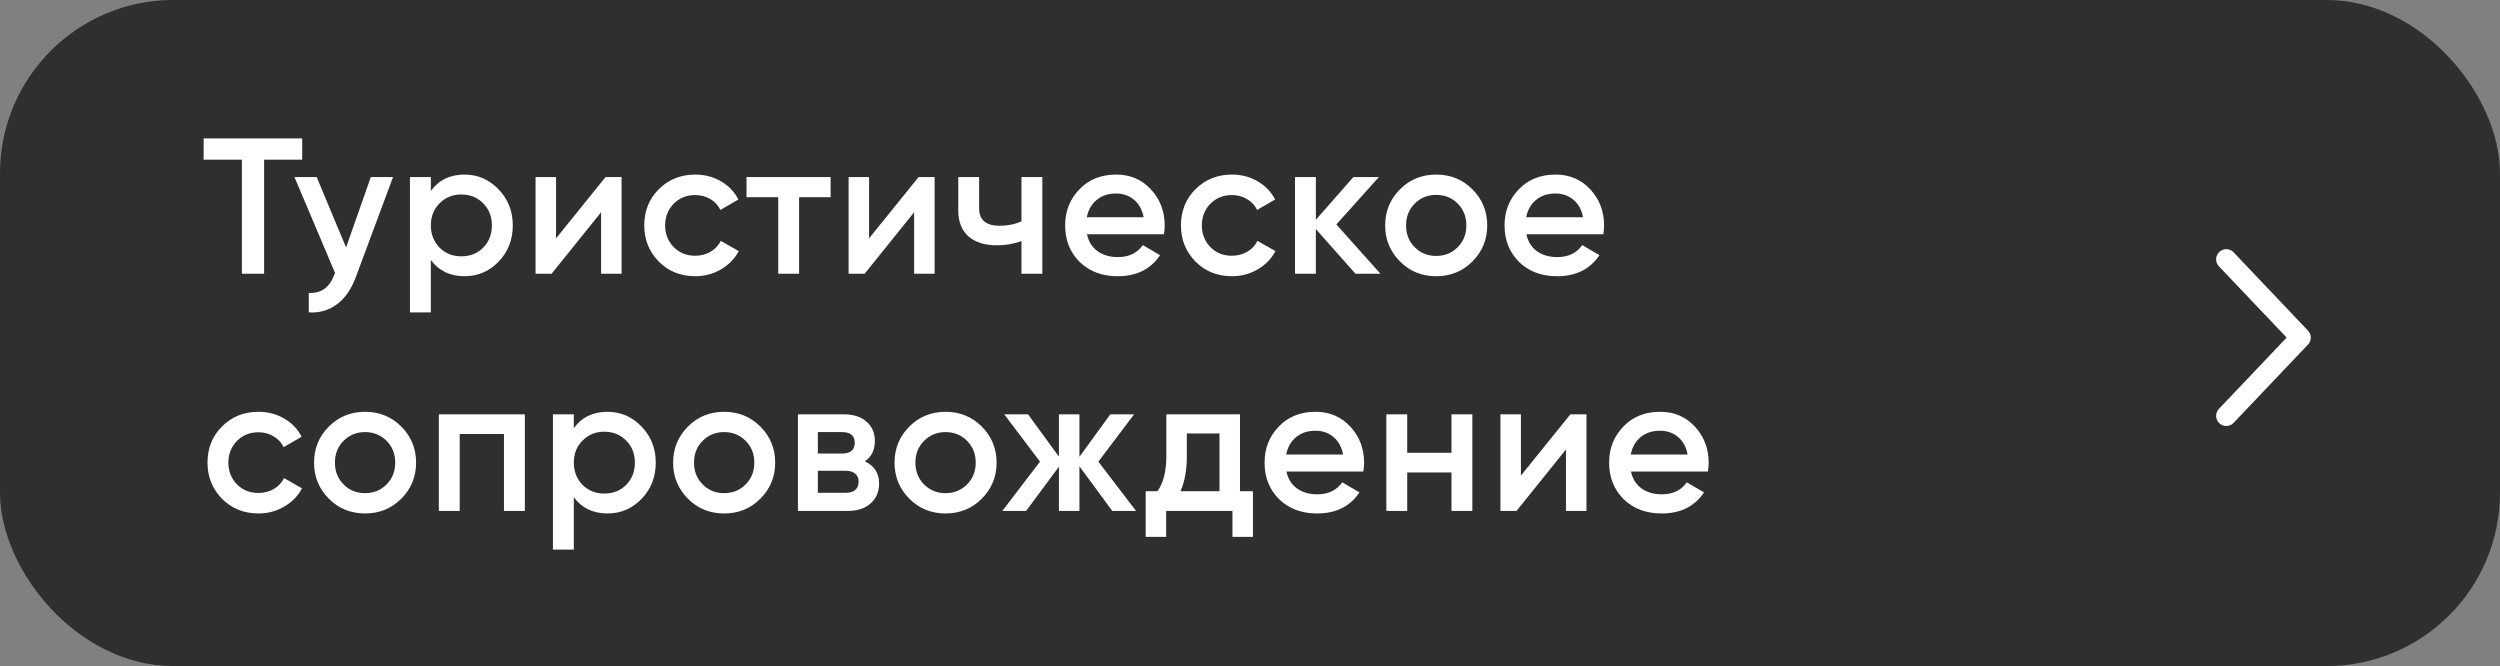
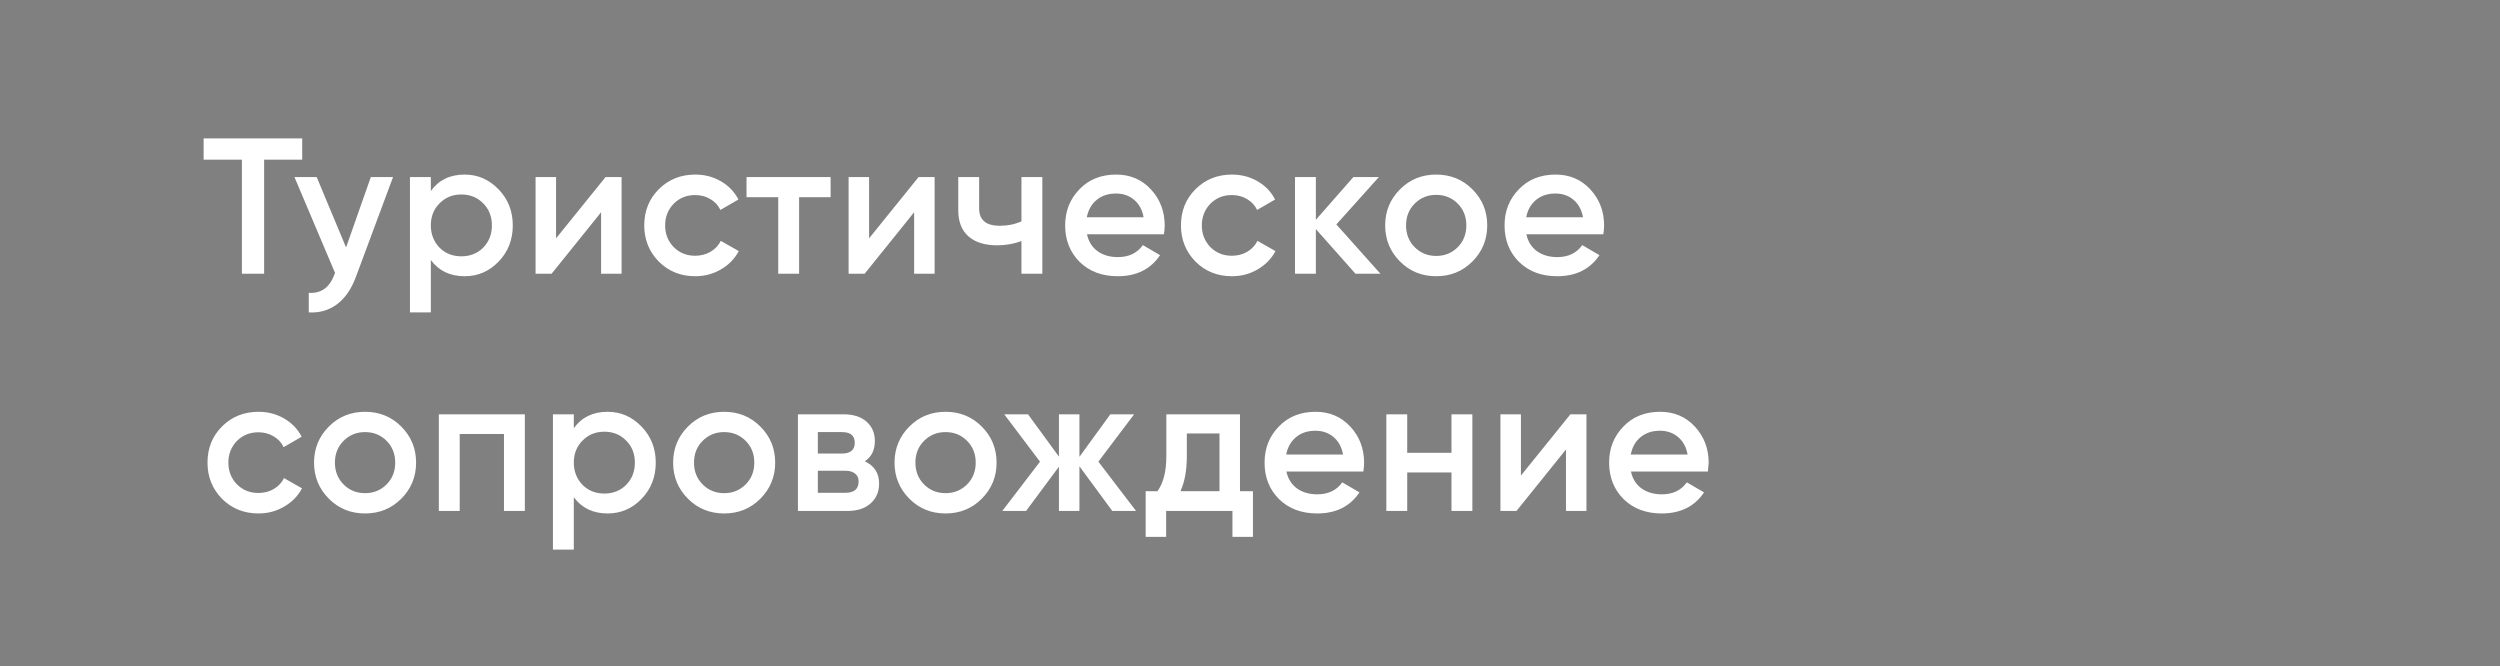
<svg xmlns="http://www.w3.org/2000/svg" width="274" height="73" viewBox="0 0 274 73" fill="none">
  <rect x="0" y="0" width="274" height="73" fill="#808080" stroke="none" />
-   <rect width="274" height="73" rx="19" fill="#2F2F2F" />
-   <path d="M22.318 15.171H33.121V17.502H28.948V30H26.512V17.502H22.318V15.171ZM37.929 27.119L40.641 19.408H43.077L39.01 30.339C38.516 31.681 37.824 32.683 36.934 33.347C36.044 34.011 35.013 34.307 33.841 34.237V32.097C35.197 32.182 36.136 31.504 36.658 30.064L36.722 29.915L32.273 19.408H34.709L37.929 27.119ZM50.926 19.133C52.367 19.133 53.61 19.676 54.655 20.764C55.686 21.837 56.201 23.151 56.201 24.704C56.201 26.272 55.686 27.592 54.655 28.665C53.624 29.739 52.381 30.275 50.926 30.275C49.33 30.275 48.095 29.682 47.219 28.496V34.237H44.931V19.408H47.219V20.933C48.081 19.733 49.316 19.133 50.926 19.133ZM48.172 27.14C48.808 27.776 49.606 28.093 50.566 28.093C51.526 28.093 52.324 27.776 52.96 27.14C53.595 26.491 53.913 25.678 53.913 24.704C53.913 23.73 53.595 22.925 52.96 22.289C52.324 21.64 51.526 21.315 50.566 21.315C49.606 21.315 48.808 21.64 48.172 22.289C47.537 22.925 47.219 23.73 47.219 24.704C47.219 25.664 47.537 26.476 48.172 27.14ZM60.944 26.123L66.367 19.408H68.125V30H65.879V23.264L60.456 30H58.698V19.408H60.944V26.123ZM76.203 30.275C74.607 30.275 73.272 29.739 72.199 28.665C71.14 27.578 70.61 26.258 70.61 24.704C70.61 23.122 71.14 21.802 72.199 20.743C73.272 19.669 74.607 19.133 76.203 19.133C77.234 19.133 78.173 19.38 79.02 19.874C79.868 20.368 80.503 21.032 80.927 21.865L78.957 23.009C78.716 22.501 78.349 22.105 77.855 21.823C77.375 21.526 76.817 21.378 76.181 21.378C75.249 21.378 74.466 21.696 73.83 22.331C73.209 22.981 72.898 23.772 72.898 24.704C72.898 25.636 73.209 26.427 73.83 27.077C74.466 27.712 75.249 28.03 76.181 28.03C76.803 28.03 77.361 27.889 77.855 27.606C78.363 27.31 78.745 26.907 78.999 26.399L80.969 27.521C80.517 28.369 79.86 29.04 78.999 29.534C78.152 30.028 77.219 30.275 76.203 30.275ZM81.82 19.408H91.035V21.611H87.582V30H85.294V21.611H81.82V19.408ZM95.252 26.123L100.675 19.408H102.434V30H100.188V23.264L94.765 30H93.007V19.408H95.252V26.123ZM111.952 24.259V19.408H114.24V30H111.952V26.42C111.119 26.731 110.229 26.886 109.283 26.886C107.941 26.886 106.896 26.561 106.147 25.912C105.399 25.248 105.025 24.294 105.025 23.052V19.408H107.313V22.84C107.313 24.111 108.068 24.746 109.579 24.746C110.441 24.746 111.232 24.584 111.952 24.259ZM127.566 25.678H119.135C119.304 26.469 119.686 27.084 120.279 27.521C120.886 27.959 121.635 28.178 122.524 28.178C123.725 28.178 124.636 27.74 125.257 26.865L127.142 27.966C126.111 29.506 124.565 30.275 122.503 30.275C120.794 30.275 119.403 29.753 118.33 28.708C117.271 27.649 116.741 26.314 116.741 24.704C116.741 23.137 117.264 21.816 118.309 20.743C119.34 19.669 120.681 19.133 122.334 19.133C123.873 19.133 125.144 19.676 126.147 20.764C127.149 21.851 127.651 23.172 127.651 24.725C127.651 25.008 127.623 25.325 127.566 25.678ZM119.114 23.814H125.342C125.186 22.981 124.833 22.338 124.283 21.887C123.746 21.435 123.089 21.209 122.312 21.209C121.465 21.209 120.759 21.442 120.194 21.908C119.629 22.374 119.269 23.009 119.114 23.814ZM135.025 30.275C133.429 30.275 132.094 29.739 131.021 28.665C129.962 27.578 129.432 26.258 129.432 24.704C129.432 23.122 129.962 21.802 131.021 20.743C132.094 19.669 133.429 19.133 135.025 19.133C136.056 19.133 136.995 19.38 137.842 19.874C138.69 20.368 139.325 21.032 139.749 21.865L137.779 23.009C137.539 22.501 137.172 22.105 136.677 21.823C136.197 21.526 135.639 21.378 135.004 21.378C134.072 21.378 133.288 21.696 132.652 22.331C132.031 22.981 131.72 23.772 131.72 24.704C131.72 25.636 132.031 26.427 132.652 27.077C133.288 27.712 134.072 28.03 135.004 28.03C135.625 28.03 136.183 27.889 136.677 27.606C137.186 27.31 137.567 26.907 137.821 26.399L139.791 27.521C139.339 28.369 138.683 29.04 137.821 29.534C136.974 30.028 136.042 30.275 135.025 30.275ZM146.464 24.598L151.294 30H148.561L144.218 25.107V30H141.931V19.408H144.218V24.09L148.328 19.408H151.124L146.464 24.598ZM161.369 28.665C160.296 29.739 158.975 30.275 157.408 30.275C155.84 30.275 154.52 29.739 153.446 28.665C152.359 27.578 151.815 26.258 151.815 24.704C151.815 23.151 152.359 21.83 153.446 20.743C154.52 19.669 155.84 19.133 157.408 19.133C158.975 19.133 160.296 19.669 161.369 20.743C162.457 21.83 163 23.151 163 24.704C163 26.258 162.457 27.578 161.369 28.665ZM154.103 24.704C154.103 25.664 154.421 26.462 155.056 27.098C155.692 27.733 156.476 28.051 157.408 28.051C158.34 28.051 159.124 27.733 159.759 27.098C160.395 26.462 160.712 25.664 160.712 24.704C160.712 23.744 160.395 22.946 159.759 22.31C159.124 21.675 158.34 21.357 157.408 21.357C156.476 21.357 155.692 21.675 155.056 22.31C154.421 22.946 154.103 23.744 154.103 24.704ZM175.724 25.678H167.293C167.463 26.469 167.844 27.084 168.437 27.521C169.044 27.959 169.793 28.178 170.683 28.178C171.883 28.178 172.794 27.74 173.415 26.865L175.301 27.966C174.27 29.506 172.723 30.275 170.661 30.275C168.953 30.275 167.562 29.753 166.488 28.708C165.429 27.649 164.899 26.314 164.899 24.704C164.899 23.137 165.422 21.816 166.467 20.743C167.498 19.669 168.84 19.133 170.492 19.133C172.031 19.133 173.302 19.676 174.305 20.764C175.308 21.851 175.809 23.172 175.809 24.725C175.809 25.008 175.781 25.325 175.724 25.678ZM167.272 23.814H173.5C173.345 22.981 172.992 22.338 172.441 21.887C171.904 21.435 171.248 21.209 170.471 21.209C169.623 21.209 168.917 21.442 168.352 21.908C167.788 22.374 167.427 23.009 167.272 23.814ZM28.334 56.275C26.738 56.275 25.404 55.739 24.33 54.665C23.271 53.578 22.741 52.258 22.741 50.704C22.741 49.122 23.271 47.802 24.33 46.743C25.404 45.669 26.738 45.133 28.334 45.133C29.365 45.133 30.304 45.38 31.151 45.874C31.999 46.368 32.634 47.032 33.058 47.865L31.088 49.009C30.848 48.501 30.481 48.105 29.986 47.823C29.506 47.526 28.948 47.378 28.313 47.378C27.381 47.378 26.597 47.696 25.961 48.331C25.34 48.981 25.029 49.772 25.029 50.704C25.029 51.636 25.34 52.427 25.961 53.077C26.597 53.712 27.381 54.03 28.313 54.03C28.934 54.03 29.492 53.889 29.986 53.606C30.495 53.31 30.876 52.907 31.13 52.399L33.1 53.522C32.648 54.369 31.992 55.04 31.13 55.534C30.283 56.028 29.351 56.275 28.334 56.275ZM43.973 54.665C42.9 55.739 41.579 56.275 40.011 56.275C38.444 56.275 37.123 55.739 36.05 54.665C34.963 53.578 34.419 52.258 34.419 50.704C34.419 49.151 34.963 47.83 36.05 46.743C37.123 45.669 38.444 45.133 40.011 45.133C41.579 45.133 42.9 45.669 43.973 46.743C45.06 47.83 45.604 49.151 45.604 50.704C45.604 52.258 45.06 53.578 43.973 54.665ZM36.707 50.704C36.707 51.664 37.025 52.462 37.66 53.098C38.296 53.733 39.079 54.051 40.011 54.051C40.944 54.051 41.727 53.733 42.363 53.098C42.998 52.462 43.316 51.664 43.316 50.704C43.316 49.744 42.998 48.946 42.363 48.31C41.727 47.675 40.944 47.357 40.011 47.357C39.079 47.357 38.296 47.675 37.66 48.31C37.025 48.946 36.707 49.744 36.707 50.704ZM48.096 45.408H57.523V56H55.235V47.569H50.384V56H48.096V45.408ZM66.597 45.133C68.037 45.133 69.28 45.676 70.325 46.764C71.356 47.837 71.871 49.151 71.871 50.704C71.871 52.272 71.356 53.592 70.325 54.665C69.294 55.739 68.051 56.275 66.597 56.275C65.001 56.275 63.765 55.682 62.889 54.496V60.237H60.602V45.408H62.889V46.933C63.751 45.733 64.987 45.133 66.597 45.133ZM63.843 53.14C64.478 53.776 65.276 54.093 66.236 54.093C67.197 54.093 67.995 53.776 68.63 53.14C69.266 52.491 69.583 51.678 69.583 50.704C69.583 49.73 69.266 48.925 68.63 48.289C67.995 47.639 67.197 47.315 66.236 47.315C65.276 47.315 64.478 47.639 63.843 48.289C63.207 48.925 62.889 49.73 62.889 50.704C62.889 51.664 63.207 52.476 63.843 53.14ZM83.329 54.665C82.256 55.739 80.935 56.275 79.368 56.275C77.8 56.275 76.48 55.739 75.406 54.665C74.319 53.578 73.775 52.258 73.775 50.704C73.775 49.151 74.319 47.83 75.406 46.743C76.48 45.669 77.8 45.133 79.368 45.133C80.935 45.133 82.256 45.669 83.329 46.743C84.417 47.83 84.96 49.151 84.96 50.704C84.96 52.258 84.417 53.578 83.329 54.665ZM76.063 50.704C76.063 51.664 76.381 52.462 77.016 53.098C77.652 53.733 78.436 54.051 79.368 54.051C80.3 54.051 81.084 53.733 81.719 53.098C82.355 52.462 82.672 51.664 82.672 50.704C82.672 49.744 82.355 48.946 81.719 48.31C81.084 47.675 80.3 47.357 79.368 47.357C78.436 47.357 77.652 47.675 77.016 48.31C76.381 48.946 76.063 49.744 76.063 50.704ZM94.782 50.556C95.827 51.05 96.35 51.862 96.35 52.992C96.35 53.896 96.039 54.623 95.418 55.174C94.811 55.725 93.963 56 92.876 56H87.453V45.408H92.452C93.525 45.408 94.366 45.676 94.973 46.213C95.58 46.75 95.884 47.456 95.884 48.331C95.884 49.334 95.517 50.076 94.782 50.556ZM92.283 47.357H89.635V49.708H92.283C93.215 49.708 93.681 49.313 93.681 48.522C93.681 47.745 93.215 47.357 92.283 47.357ZM89.635 54.009H92.664C93.624 54.009 94.105 53.592 94.105 52.759C94.105 52.392 93.977 52.109 93.723 51.911C93.469 51.7 93.116 51.594 92.664 51.594H89.635V54.009ZM107.595 54.665C106.521 55.739 105.201 56.275 103.633 56.275C102.066 56.275 100.745 55.739 99.672 54.665C98.584 53.578 98.041 52.258 98.041 50.704C98.041 49.151 98.584 47.83 99.672 46.743C100.745 45.669 102.066 45.133 103.633 45.133C105.201 45.133 106.521 45.669 107.595 46.743C108.682 47.83 109.226 49.151 109.226 50.704C109.226 52.258 108.682 53.578 107.595 54.665ZM100.329 50.704C100.329 51.664 100.646 52.462 101.282 53.098C101.917 53.733 102.701 54.051 103.633 54.051C104.565 54.051 105.349 53.733 105.985 53.098C106.62 52.462 106.938 51.664 106.938 50.704C106.938 49.744 106.62 48.946 105.985 48.31C105.349 47.675 104.565 47.357 103.633 47.357C102.701 47.357 101.917 47.675 101.282 48.31C100.646 48.946 100.329 49.744 100.329 50.704ZM120.381 50.598L124.512 56H121.907L118.305 51.106V56H116.06V51.149L112.459 56H109.853L113.984 50.598L110.065 45.408H112.671L116.06 50.047V45.408H118.305V50.069L121.695 45.408H124.3L120.381 50.598ZM135.902 45.408V53.839H137.322V58.839H135.076V56H127.81V58.839H125.565V53.839H126.857C127.507 52.935 127.831 51.657 127.831 50.005V45.408H135.902ZM129.378 53.839H133.657V47.505H130.077V50.005C130.077 51.53 129.844 52.808 129.378 53.839ZM149.422 51.678H140.991C141.16 52.469 141.541 53.084 142.135 53.522C142.742 53.959 143.49 54.178 144.38 54.178C145.58 54.178 146.491 53.74 147.113 52.865L148.998 53.966C147.967 55.506 146.421 56.275 144.359 56.275C142.65 56.275 141.259 55.753 140.186 54.708C139.126 53.649 138.597 52.314 138.597 50.704C138.597 49.136 139.119 47.816 140.164 46.743C141.195 45.669 142.537 45.133 144.189 45.133C145.729 45.133 147 45.676 148.002 46.764C149.005 47.851 149.506 49.172 149.506 50.725C149.506 51.008 149.478 51.325 149.422 51.678ZM140.969 49.814H147.197C147.042 48.981 146.689 48.339 146.138 47.887C145.602 47.435 144.945 47.209 144.168 47.209C143.321 47.209 142.615 47.442 142.05 47.908C141.485 48.374 141.125 49.009 140.969 49.814ZM159.082 49.624V45.408H161.37V56H159.082V51.784H154.231V56H151.943V45.408H154.231V49.624H159.082ZM166.694 52.123L172.117 45.408H173.875V56H171.63V49.264L166.207 56H164.448V45.408H166.694V52.123ZM187.185 51.678H178.754C178.923 52.469 179.305 53.084 179.898 53.522C180.505 53.959 181.254 54.178 182.143 54.178C183.344 54.178 184.255 53.74 184.876 52.865L186.761 53.966C185.731 55.506 184.184 56.275 182.122 56.275C180.413 56.275 179.022 55.753 177.949 54.708C176.89 53.649 176.36 52.314 176.36 50.704C176.36 49.136 176.883 47.816 177.928 46.743C178.959 45.669 180.3 45.133 181.953 45.133C183.492 45.133 184.763 45.676 185.766 46.764C186.769 47.851 187.27 49.172 187.27 50.725C187.27 51.008 187.242 51.325 187.185 51.678ZM178.733 49.814H184.961C184.806 48.981 184.452 48.339 183.902 47.887C183.365 47.435 182.708 47.209 181.932 47.209C181.084 47.209 180.378 47.442 179.813 47.908C179.248 48.374 178.888 49.009 178.733 49.814Z" fill="white" />
-   <path d="M244 45.576L252.148 37L244 28.423" stroke="white" stroke-width="2.222" stroke-linecap="round" stroke-linejoin="round" />
+   <path d="M22.318 15.171H33.121V17.502H28.948V30H26.512V17.502H22.318V15.171ZM37.929 27.119L40.641 19.408H43.077L39.01 30.339C38.516 31.681 37.824 32.683 36.934 33.347C36.044 34.011 35.013 34.307 33.841 34.237V32.097C35.197 32.182 36.136 31.504 36.658 30.064L36.722 29.915L32.273 19.408H34.709L37.929 27.119ZM50.926 19.133C52.367 19.133 53.61 19.676 54.655 20.764C55.686 21.837 56.201 23.151 56.201 24.704C56.201 26.272 55.686 27.592 54.655 28.665C53.624 29.739 52.381 30.275 50.926 30.275C49.33 30.275 48.095 29.682 47.219 28.496V34.237H44.931V19.408H47.219V20.933C48.081 19.733 49.316 19.133 50.926 19.133ZM48.172 27.14C48.808 27.776 49.606 28.093 50.566 28.093C51.526 28.093 52.324 27.776 52.96 27.14C53.595 26.491 53.913 25.678 53.913 24.704C53.913 23.73 53.595 22.925 52.96 22.289C52.324 21.64 51.526 21.315 50.566 21.315C49.606 21.315 48.808 21.64 48.172 22.289C47.537 22.925 47.219 23.73 47.219 24.704C47.219 25.664 47.537 26.476 48.172 27.14ZM60.944 26.123L66.367 19.408H68.125V30H65.879V23.264L60.456 30H58.698V19.408H60.944V26.123ZM76.203 30.275C74.607 30.275 73.272 29.739 72.199 28.665C71.14 27.578 70.61 26.258 70.61 24.704C70.61 23.122 71.14 21.802 72.199 20.743C73.272 19.669 74.607 19.133 76.203 19.133C77.234 19.133 78.173 19.38 79.02 19.874C79.868 20.368 80.503 21.032 80.927 21.865L78.957 23.009C78.716 22.501 78.349 22.105 77.855 21.823C77.375 21.526 76.817 21.378 76.181 21.378C75.249 21.378 74.466 21.696 73.83 22.331C73.209 22.981 72.898 23.772 72.898 24.704C72.898 25.636 73.209 26.427 73.83 27.077C74.466 27.712 75.249 28.03 76.181 28.03C76.803 28.03 77.361 27.889 77.855 27.606C78.363 27.31 78.745 26.907 78.999 26.399L80.969 27.521C80.517 28.369 79.86 29.04 78.999 29.534C78.152 30.028 77.219 30.275 76.203 30.275ZM81.82 19.408H91.035V21.611H87.582V30H85.294V21.611H81.82V19.408ZM95.252 26.123L100.675 19.408H102.434V30H100.188V23.264L94.765 30H93.007V19.408H95.252V26.123ZM111.952 24.259V19.408H114.24V30H111.952V26.42C111.119 26.731 110.229 26.886 109.283 26.886C107.941 26.886 106.896 26.561 106.147 25.912C105.399 25.248 105.025 24.294 105.025 23.052V19.408H107.313V22.84C107.313 24.111 108.068 24.746 109.579 24.746C110.441 24.746 111.232 24.584 111.952 24.259ZM127.566 25.678H119.135C119.304 26.469 119.686 27.084 120.279 27.521C120.886 27.959 121.635 28.178 122.524 28.178C123.725 28.178 124.636 27.74 125.257 26.865L127.142 27.966C126.111 29.506 124.565 30.275 122.503 30.275C120.794 30.275 119.403 29.753 118.33 28.708C117.271 27.649 116.741 26.314 116.741 24.704C116.741 23.137 117.264 21.816 118.309 20.743C119.34 19.669 120.681 19.133 122.334 19.133C123.873 19.133 125.144 19.676 126.147 20.764C127.149 21.851 127.651 23.172 127.651 24.725C127.651 25.008 127.623 25.325 127.566 25.678ZM119.114 23.814H125.342C125.186 22.981 124.833 22.338 124.283 21.887C123.746 21.435 123.089 21.209 122.312 21.209C121.465 21.209 120.759 21.442 120.194 21.908C119.629 22.374 119.269 23.009 119.114 23.814ZM135.025 30.275C133.429 30.275 132.094 29.739 131.021 28.665C129.962 27.578 129.432 26.258 129.432 24.704C129.432 23.122 129.962 21.802 131.021 20.743C132.094 19.669 133.429 19.133 135.025 19.133C136.056 19.133 136.995 19.38 137.842 19.874C138.69 20.368 139.325 21.032 139.749 21.865L137.779 23.009C137.539 22.501 137.172 22.105 136.677 21.823C136.197 21.526 135.639 21.378 135.004 21.378C134.072 21.378 133.288 21.696 132.652 22.331C132.031 22.981 131.72 23.772 131.72 24.704C131.72 25.636 132.031 26.427 132.652 27.077C133.288 27.712 134.072 28.03 135.004 28.03C135.625 28.03 136.183 27.889 136.677 27.606C137.186 27.31 137.567 26.907 137.821 26.399L139.791 27.521C139.339 28.369 138.683 29.04 137.821 29.534C136.974 30.028 136.042 30.275 135.025 30.275ZM146.464 24.598L151.294 30H148.561L144.218 25.107V30H141.931V19.408H144.218V24.09L148.328 19.408H151.124L146.464 24.598ZM161.369 28.665C160.296 29.739 158.975 30.275 157.408 30.275C155.84 30.275 154.52 29.739 153.446 28.665C152.359 27.578 151.815 26.258 151.815 24.704C151.815 23.151 152.359 21.83 153.446 20.743C154.52 19.669 155.84 19.133 157.408 19.133C158.975 19.133 160.296 19.669 161.369 20.743C162.457 21.83 163 23.151 163 24.704C163 26.258 162.457 27.578 161.369 28.665ZM154.103 24.704C154.103 25.664 154.421 26.462 155.056 27.098C155.692 27.733 156.476 28.051 157.408 28.051C158.34 28.051 159.124 27.733 159.759 27.098C160.395 26.462 160.712 25.664 160.712 24.704C160.712 23.744 160.395 22.946 159.759 22.31C159.124 21.675 158.34 21.357 157.408 21.357C156.476 21.357 155.692 21.675 155.056 22.31C154.421 22.946 154.103 23.744 154.103 24.704ZM175.724 25.678H167.293C167.463 26.469 167.844 27.084 168.437 27.521C169.044 27.959 169.793 28.178 170.683 28.178C171.883 28.178 172.794 27.74 173.415 26.865L175.301 27.966C174.27 29.506 172.723 30.275 170.661 30.275C168.953 30.275 167.562 29.753 166.488 28.708C165.429 27.649 164.899 26.314 164.899 24.704C164.899 23.137 165.422 21.816 166.467 20.743C167.498 19.669 168.84 19.133 170.492 19.133C172.031 19.133 173.302 19.676 174.305 20.764C175.308 21.851 175.809 23.172 175.809 24.725C175.809 25.008 175.781 25.325 175.724 25.678ZM167.272 23.814H173.5C173.345 22.981 172.992 22.338 172.441 21.887C171.904 21.435 171.248 21.209 170.471 21.209C169.623 21.209 168.917 21.442 168.352 21.908C167.788 22.374 167.427 23.009 167.272 23.814ZM28.334 56.275C26.738 56.275 25.404 55.739 24.33 54.665C23.271 53.578 22.741 52.258 22.741 50.704C22.741 49.122 23.271 47.802 24.33 46.743C25.404 45.669 26.738 45.133 28.334 45.133C29.365 45.133 30.304 45.38 31.151 45.874C31.999 46.368 32.634 47.032 33.058 47.865L31.088 49.009C30.848 48.501 30.481 48.105 29.986 47.823C29.506 47.526 28.948 47.378 28.313 47.378C27.381 47.378 26.597 47.696 25.961 48.331C25.34 48.981 25.029 49.772 25.029 50.704C25.029 51.636 25.34 52.427 25.961 53.077C26.597 53.712 27.381 54.03 28.313 54.03C28.934 54.03 29.492 53.889 29.986 53.606C30.495 53.31 30.876 52.907 31.13 52.399L33.1 53.522C32.648 54.369 31.992 55.04 31.13 55.534C30.283 56.028 29.351 56.275 28.334 56.275ZM43.973 54.665C42.9 55.739 41.579 56.275 40.011 56.275C38.444 56.275 37.123 55.739 36.05 54.665C34.963 53.578 34.419 52.258 34.419 50.704C34.419 49.151 34.963 47.83 36.05 46.743C37.123 45.669 38.444 45.133 40.011 45.133C41.579 45.133 42.9 45.669 43.973 46.743C45.06 47.83 45.604 49.151 45.604 50.704C45.604 52.258 45.06 53.578 43.973 54.665ZM36.707 50.704C36.707 51.664 37.025 52.462 37.66 53.098C38.296 53.733 39.079 54.051 40.011 54.051C40.944 54.051 41.727 53.733 42.363 53.098C42.998 52.462 43.316 51.664 43.316 50.704C43.316 49.744 42.998 48.946 42.363 48.31C41.727 47.675 40.944 47.357 40.011 47.357C39.079 47.357 38.296 47.675 37.66 48.31C37.025 48.946 36.707 49.744 36.707 50.704ZM48.096 45.408H57.523V56H55.235V47.569H50.384V56H48.096V45.408ZM66.597 45.133C68.037 45.133 69.28 45.676 70.325 46.764C71.356 47.837 71.871 49.151 71.871 50.704C71.871 52.272 71.356 53.592 70.325 54.665C69.294 55.739 68.051 56.275 66.597 56.275C65.001 56.275 63.765 55.682 62.889 54.496V60.237H60.602V45.408H62.889V46.933C63.751 45.733 64.987 45.133 66.597 45.133ZM63.843 53.14C64.478 53.776 65.276 54.093 66.236 54.093C67.197 54.093 67.995 53.776 68.63 53.14C69.266 52.491 69.583 51.678 69.583 50.704C69.583 49.73 69.266 48.925 68.63 48.289C67.995 47.639 67.197 47.315 66.236 47.315C65.276 47.315 64.478 47.639 63.843 48.289C63.207 48.925 62.889 49.73 62.889 50.704C62.889 51.664 63.207 52.476 63.843 53.14ZM83.329 54.665C82.256 55.739 80.935 56.275 79.368 56.275C77.8 56.275 76.48 55.739 75.406 54.665C74.319 53.578 73.775 52.258 73.775 50.704C73.775 49.151 74.319 47.83 75.406 46.743C76.48 45.669 77.8 45.133 79.368 45.133C80.935 45.133 82.256 45.669 83.329 46.743C84.417 47.83 84.96 49.151 84.96 50.704C84.96 52.258 84.417 53.578 83.329 54.665ZM76.063 50.704C76.063 51.664 76.381 52.462 77.016 53.098C77.652 53.733 78.436 54.051 79.368 54.051C80.3 54.051 81.084 53.733 81.719 53.098C82.355 52.462 82.672 51.664 82.672 50.704C82.672 49.744 82.355 48.946 81.719 48.31C81.084 47.675 80.3 47.357 79.368 47.357C78.436 47.357 77.652 47.675 77.016 48.31C76.381 48.946 76.063 49.744 76.063 50.704ZM94.782 50.556C95.827 51.05 96.35 51.862 96.35 52.992C96.35 53.896 96.039 54.623 95.418 55.174C94.811 55.725 93.963 56 92.876 56H87.453V45.408H92.452C93.525 45.408 94.366 45.676 94.973 46.213C95.58 46.75 95.884 47.456 95.884 48.331C95.884 49.334 95.517 50.076 94.782 50.556ZM92.283 47.357H89.635V49.708H92.283C93.215 49.708 93.681 49.313 93.681 48.522C93.681 47.745 93.215 47.357 92.283 47.357ZM89.635 54.009H92.664C93.624 54.009 94.105 53.592 94.105 52.759C94.105 52.392 93.977 52.109 93.723 51.911C93.469 51.7 93.116 51.594 92.664 51.594H89.635V54.009ZM107.595 54.665C106.521 55.739 105.201 56.275 103.633 56.275C102.066 56.275 100.745 55.739 99.672 54.665C98.584 53.578 98.041 52.258 98.041 50.704C98.041 49.151 98.584 47.83 99.672 46.743C100.745 45.669 102.066 45.133 103.633 45.133C105.201 45.133 106.521 45.669 107.595 46.743C108.682 47.83 109.226 49.151 109.226 50.704C109.226 52.258 108.682 53.578 107.595 54.665ZM100.329 50.704C100.329 51.664 100.646 52.462 101.282 53.098C101.917 53.733 102.701 54.051 103.633 54.051C104.565 54.051 105.349 53.733 105.985 53.098C106.62 52.462 106.938 51.664 106.938 50.704C106.938 49.744 106.62 48.946 105.985 48.31C105.349 47.675 104.565 47.357 103.633 47.357C102.701 47.357 101.917 47.675 101.282 48.31C100.646 48.946 100.329 49.744 100.329 50.704ZM120.381 50.598L124.512 56H121.907L118.305 51.106V56H116.06V51.149L112.459 56H109.853L113.984 50.598L110.065 45.408H112.671L116.06 50.047V45.408H118.305V50.069L121.695 45.408H124.3L120.381 50.598ZM135.902 45.408V53.839H137.322V58.839H135.076V56H127.81V58.839H125.565V53.839H126.857C127.507 52.935 127.831 51.657 127.831 50.005V45.408H135.902ZM129.378 53.839H133.657V47.505H130.077V50.005C130.077 51.53 129.844 52.808 129.378 53.839ZM149.422 51.678H140.991C141.16 52.469 141.541 53.084 142.135 53.522C142.742 53.959 143.49 54.178 144.38 54.178C145.58 54.178 146.491 53.74 147.113 52.865L148.998 53.966C147.967 55.506 146.421 56.275 144.359 56.275C142.65 56.275 141.259 55.753 140.186 54.708C139.126 53.649 138.597 52.314 138.597 50.704C138.597 49.136 139.119 47.816 140.164 46.743C141.195 45.669 142.537 45.133 144.189 45.133C145.729 45.133 147 45.676 148.002 46.764C149.005 47.851 149.506 49.172 149.506 50.725C149.506 51.008 149.478 51.325 149.422 51.678ZM140.969 49.814H147.197C147.042 48.981 146.689 48.339 146.138 47.887C145.602 47.435 144.945 47.209 144.168 47.209C143.321 47.209 142.615 47.442 142.05 47.908C141.485 48.374 141.125 49.009 140.969 49.814ZM159.082 49.624V45.408H161.37V56H159.082V51.784H154.231V56H151.943V45.408H154.231V49.624H159.082ZM166.694 52.123L172.117 45.408H173.875V56H171.63V49.264L166.207 56H164.448V45.408H166.694V52.123ZM187.185 51.678H178.754C178.923 52.469 179.305 53.084 179.898 53.522C180.505 53.959 181.254 54.178 182.143 54.178C183.344 54.178 184.255 53.74 184.876 52.865L186.761 53.966C185.731 55.506 184.184 56.275 182.122 56.275C180.413 56.275 179.022 55.753 177.949 54.708C176.89 53.649 176.36 52.314 176.36 50.704C176.36 49.136 176.883 47.816 177.928 46.743C178.959 45.669 180.3 45.133 181.953 45.133C183.492 45.133 184.763 45.676 185.766 46.764C186.769 47.851 187.27 49.172 187.27 50.725ZM178.733 49.814H184.961C184.806 48.981 184.452 48.339 183.902 47.887C183.365 47.435 182.708 47.209 181.932 47.209C181.084 47.209 180.378 47.442 179.813 47.908C179.248 48.374 178.888 49.009 178.733 49.814Z" fill="white" />
</svg>